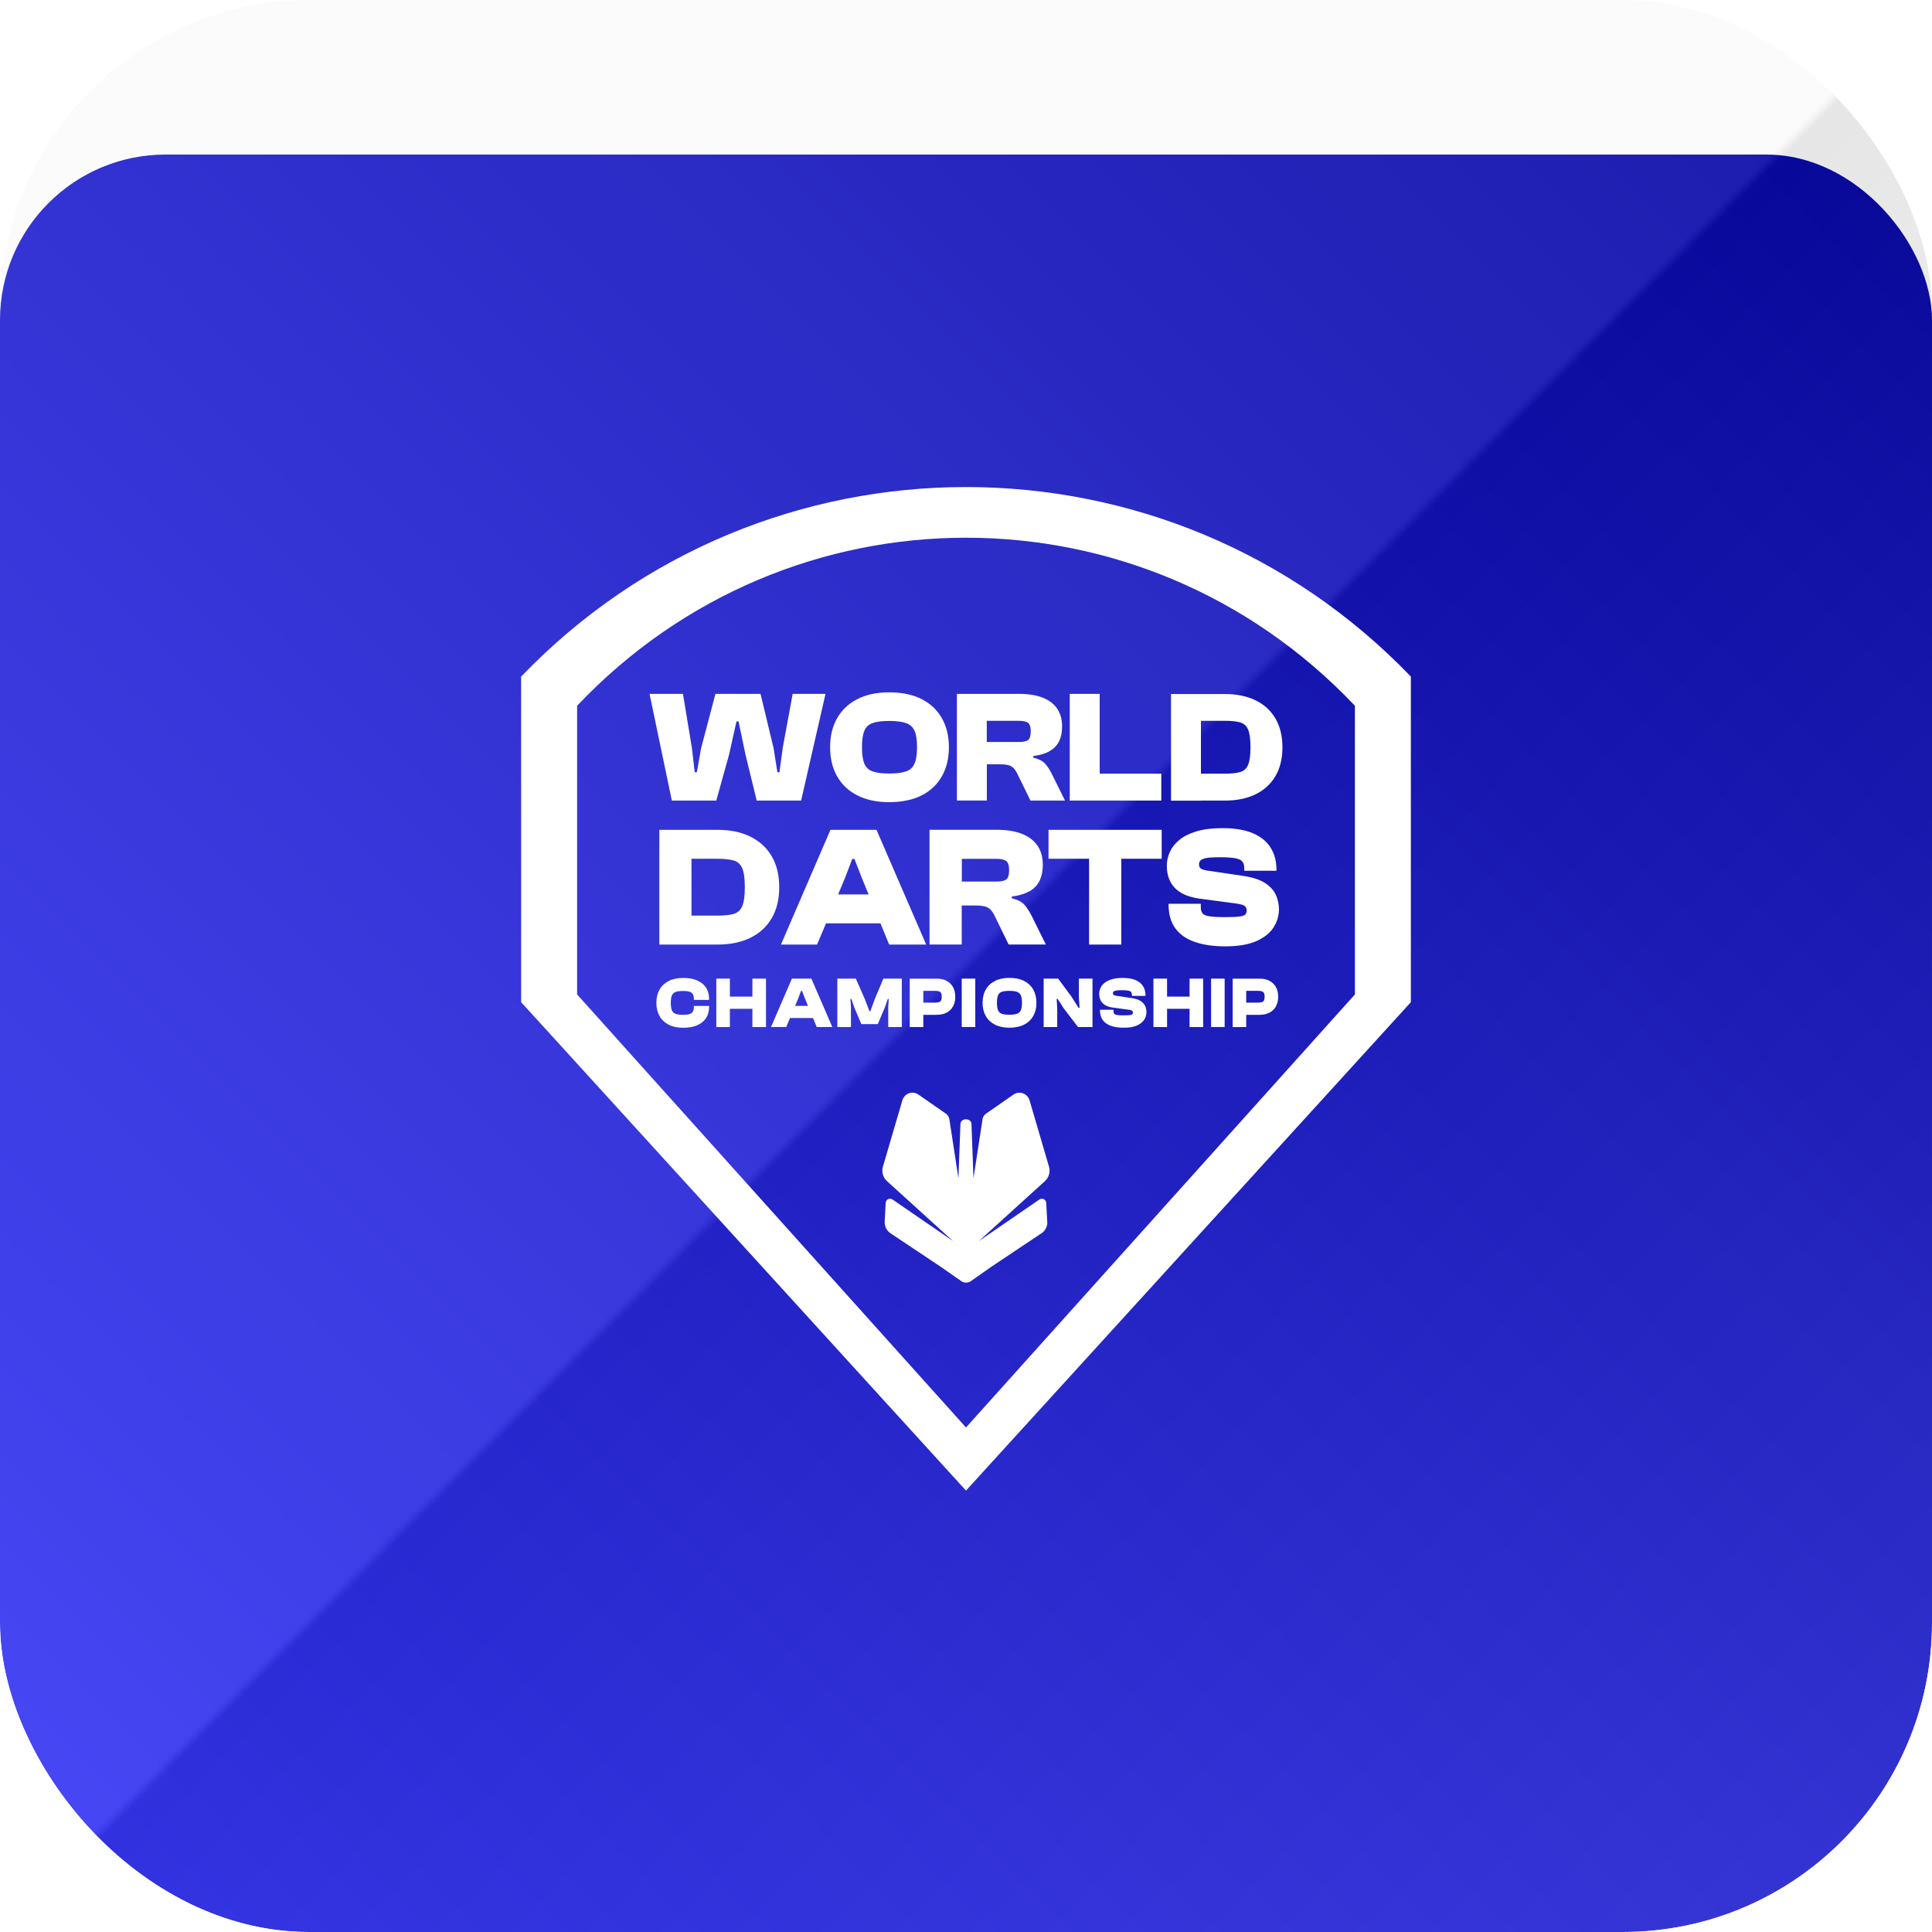
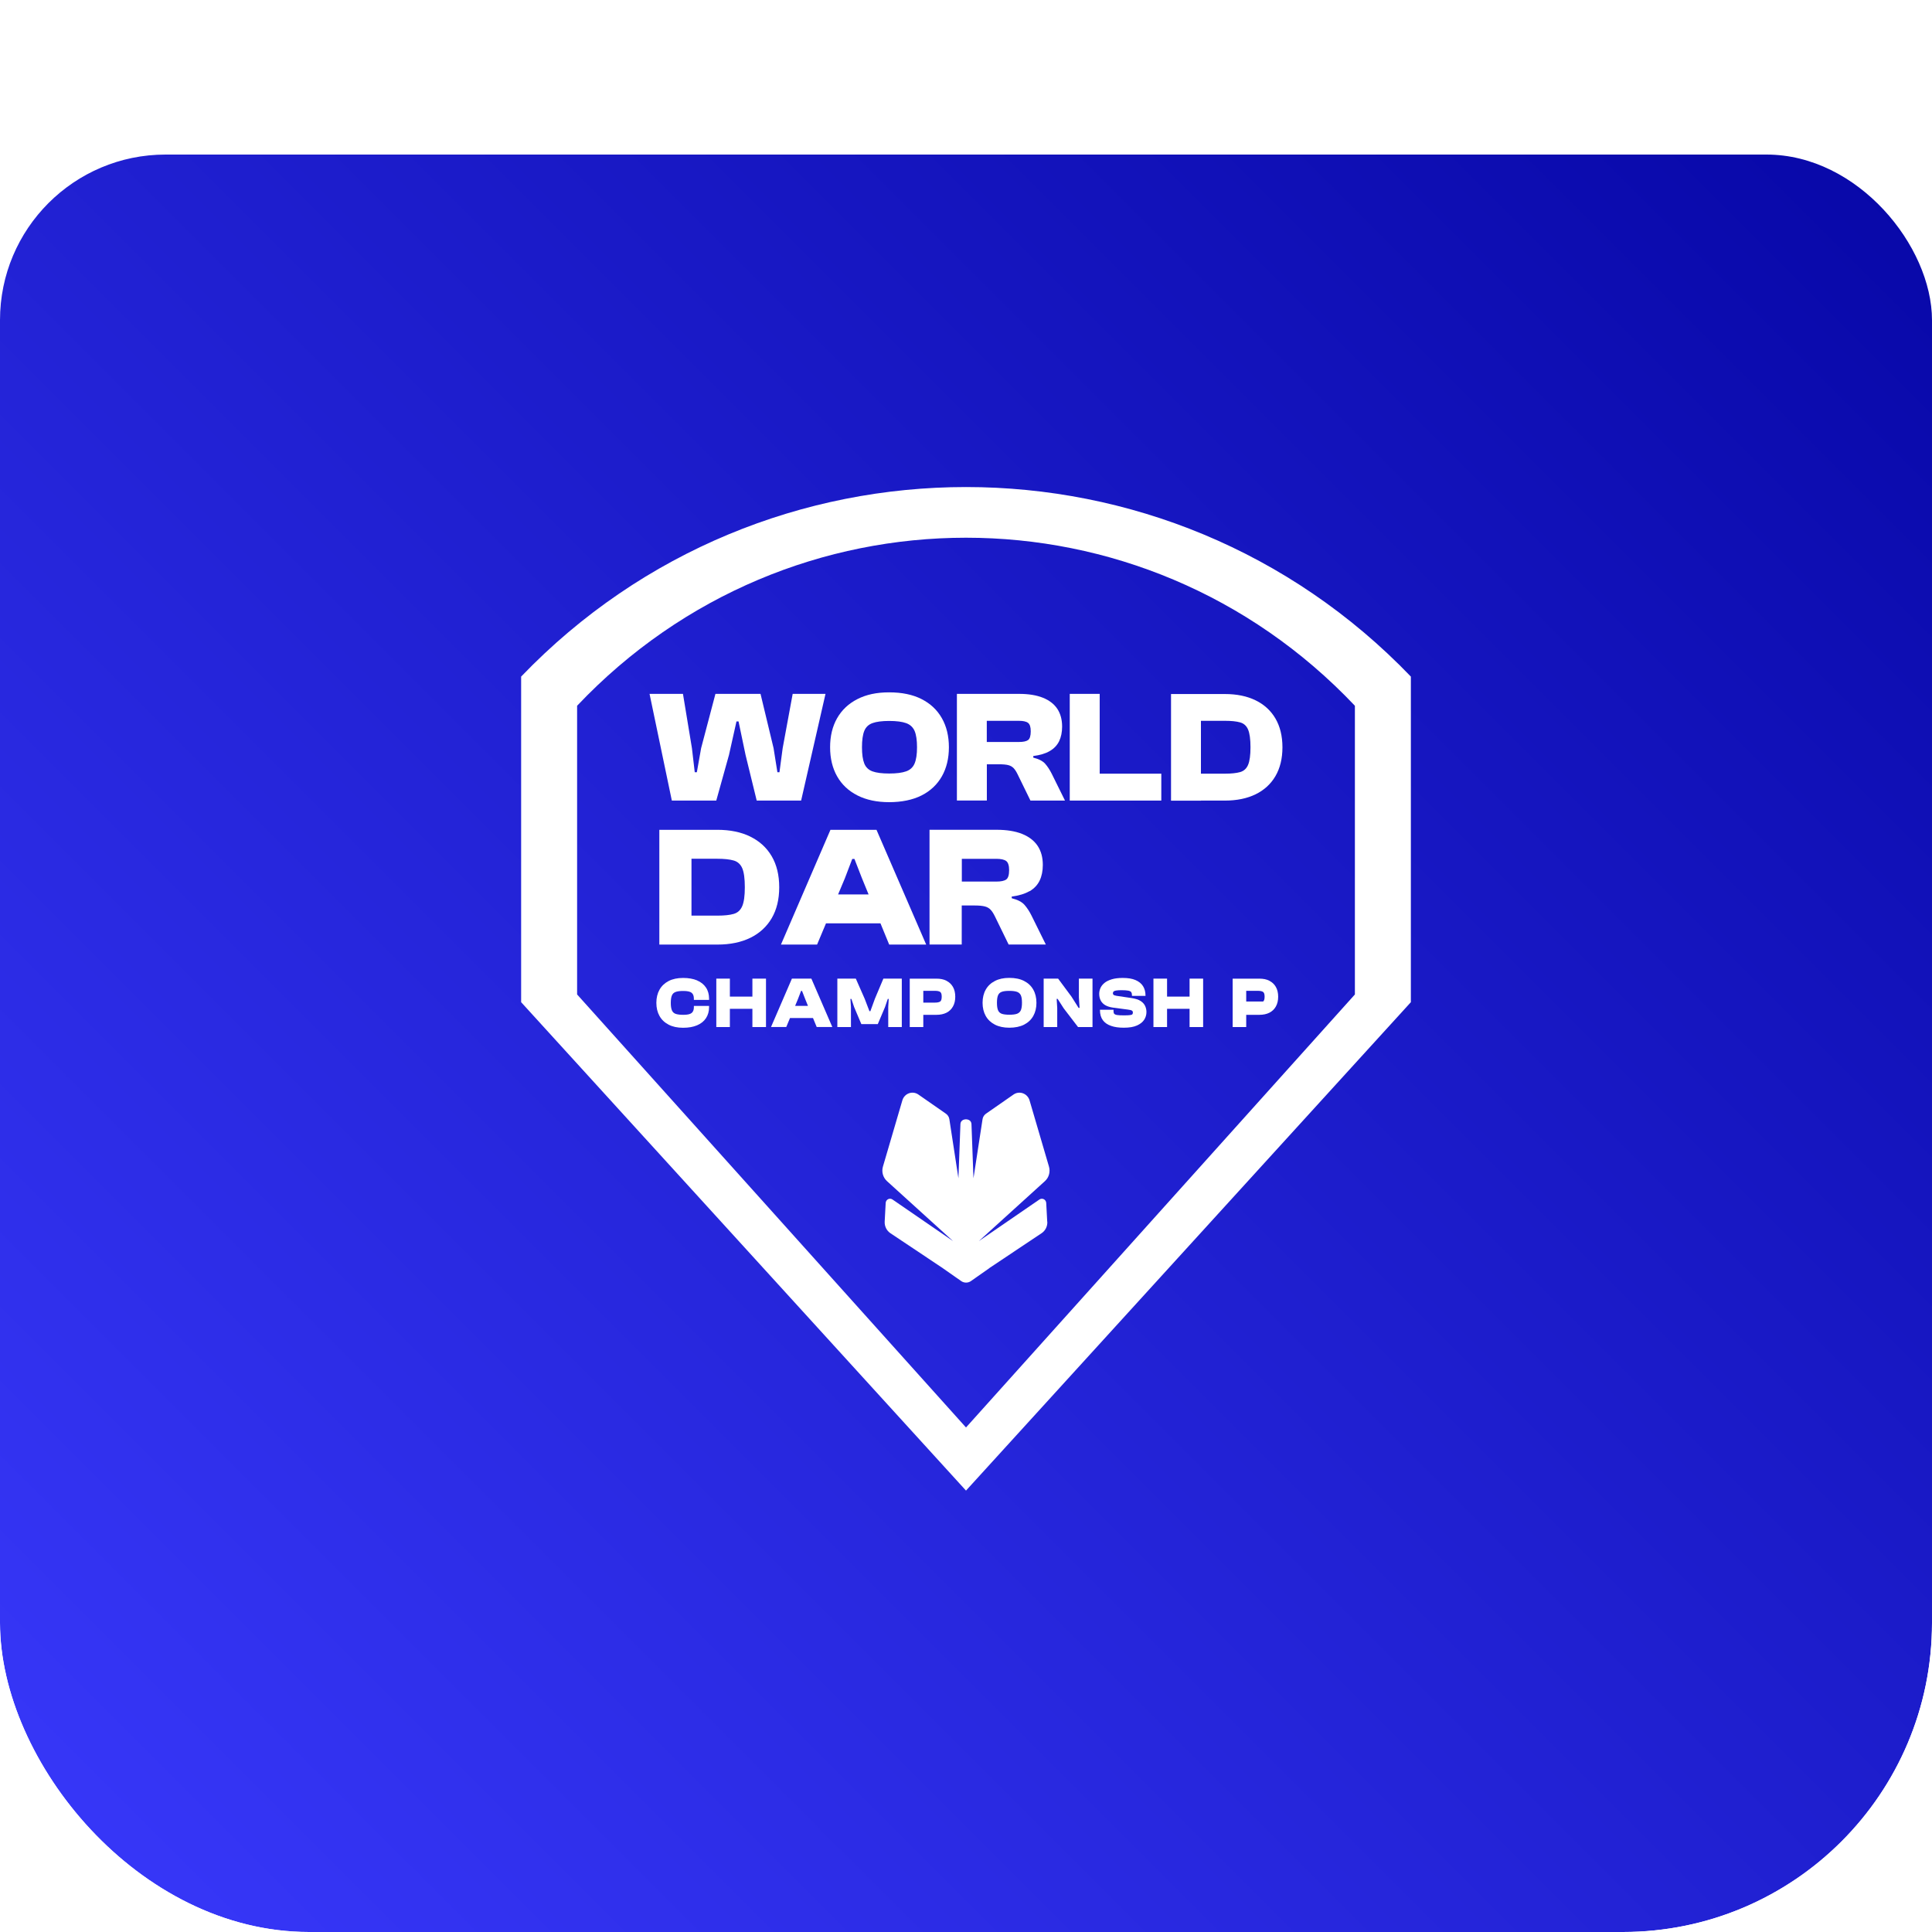
<svg xmlns="http://www.w3.org/2000/svg" width="100" height="100" viewBox="0 0 100 100" fill="none">
  <g clip-path="url(#clip0_12963_36012)">
    <rect width="100" height="100" rx="16" fill="white" />
    <g filter="url(#filter0_dd_12963_36012)">
      <rect width="100" height="100" rx="8.571" fill="white" />
      <rect width="100" height="100" rx="8.571" fill="url(#paint0_linear_12963_36012)" />
    </g>
    <g style="mix-blend-mode:hard-light" opacity="0.1">
-       <rect width="100" height="100" fill="url(#paint1_linear_12963_36012)" />
-     </g>
+       </g>
    <path d="M54.209 63.234C54.221 63.472 54.11 63.7 53.911 63.832L51.213 65.632V65.637L50.511 66.129L50.315 66.267L50.258 66.307C50.104 66.414 49.903 66.414 49.749 66.307L49.688 66.262L49.474 66.114L48.8 65.642L48.795 65.637L46.089 63.832C45.893 63.7 45.779 63.472 45.791 63.234L45.843 62.264C45.853 62.086 46.049 61.984 46.196 62.086L49.33 64.239L45.913 61.138C45.702 60.947 45.62 60.65 45.702 60.377L46.706 56.954C46.813 56.592 47.232 56.441 47.537 56.654L48.963 57.646C49.058 57.713 49.122 57.815 49.139 57.932L49.608 60.987L49.712 58.175C49.712 58.133 49.727 58.09 49.749 58.056C49.772 58.021 49.802 57.991 49.841 57.971C49.891 57.947 49.946 57.934 49.998 57.934C50.05 57.934 50.104 57.947 50.154 57.971C50.231 58.011 50.278 58.088 50.283 58.175L50.387 60.987L50.856 57.932C50.873 57.815 50.938 57.713 51.032 57.646L52.458 56.654C52.763 56.441 53.182 56.595 53.289 56.954L54.293 60.377C54.375 60.652 54.293 60.95 54.082 61.138L50.665 64.239L53.8 62.086C53.946 61.987 54.142 62.086 54.152 62.264L54.204 63.234H54.209Z" fill="white" />
    <path d="M73.026 35.02C60.461 21.939 39.539 21.939 26.974 35.02V51.873L50 77.153L73.026 51.873V35.02ZM70.129 51.473L50 73.886L29.871 51.473V36.53C40.853 24.933 59.147 24.933 70.129 36.53V51.473Z" fill="white" />
    <path d="M36.079 50.744C35.878 50.66 35.637 50.618 35.355 50.618C35.072 50.618 34.816 50.67 34.611 50.776C34.405 50.883 34.246 51.032 34.137 51.225C34.028 51.419 33.973 51.647 33.973 51.907C33.973 52.168 34.028 52.396 34.137 52.589C34.246 52.783 34.405 52.931 34.611 53.038C34.816 53.145 35.064 53.197 35.355 53.197C35.645 53.197 35.878 53.155 36.079 53.07C36.28 52.986 36.434 52.862 36.54 52.703C36.647 52.542 36.701 52.351 36.701 52.13V52.066H35.915V52.13C35.915 52.272 35.875 52.373 35.796 52.435C35.717 52.498 35.573 52.527 35.367 52.527C35.198 52.527 35.067 52.51 34.973 52.478C34.878 52.443 34.814 52.383 34.777 52.292C34.739 52.202 34.72 52.076 34.72 51.91C34.72 51.743 34.739 51.615 34.777 51.525C34.814 51.436 34.878 51.377 34.973 51.342C35.067 51.307 35.198 51.292 35.367 51.292C35.573 51.292 35.717 51.322 35.796 51.384C35.875 51.446 35.915 51.548 35.915 51.689V51.754H36.701V51.689C36.701 51.466 36.647 51.272 36.54 51.114C36.434 50.955 36.28 50.831 36.079 50.746V50.744Z" fill="white" />
    <path d="M38.944 51.585H37.778V50.652H37.076V53.16H37.778V52.217H38.944V53.16H39.648V50.652H38.944V51.585Z" fill="white" />
    <path d="M40.99 50.652L39.908 53.157H40.697L40.89 52.694H42.081L42.272 53.157H43.08L41.996 50.652H40.99ZM41.156 52.063L41.302 51.711L41.463 51.29H41.513L41.677 51.711L41.82 52.063H41.156Z" fill="white" />
    <path d="M45.285 51.694L45.05 52.339H45.002L44.755 51.694L44.296 50.652H43.341V53.16H44.045V52.123L44.018 51.704H44.068L44.209 52.123L44.583 53.008H45.434L45.809 52.123L45.952 51.704H46L45.975 52.123V53.16H46.677V50.652H45.724L45.285 51.694Z" fill="white" />
    <path d="M48.991 50.764C48.847 50.689 48.673 50.655 48.475 50.655H47.088V53.16H47.79V52.527H48.475C48.673 52.527 48.847 52.49 48.991 52.418C49.135 52.344 49.246 52.237 49.325 52.096C49.405 51.954 49.444 51.786 49.444 51.59C49.444 51.394 49.405 51.223 49.325 51.084C49.246 50.945 49.135 50.841 48.991 50.766V50.764ZM48.663 51.838C48.609 51.875 48.519 51.895 48.395 51.895H47.79V51.285H48.395C48.519 51.285 48.609 51.304 48.663 51.342C48.718 51.379 48.743 51.461 48.743 51.59C48.743 51.719 48.715 51.803 48.663 51.84V51.838Z" fill="white" />
-     <path d="M50.481 50.652H49.779V53.157H50.481V50.652Z" fill="white" />
    <path d="M53.006 50.774C52.798 50.667 52.545 50.615 52.245 50.615C51.944 50.615 51.706 50.667 51.498 50.774C51.29 50.88 51.131 51.029 51.022 51.223C50.913 51.416 50.858 51.644 50.858 51.905C50.858 52.165 50.913 52.393 51.022 52.587C51.131 52.78 51.29 52.929 51.498 53.036C51.706 53.142 51.954 53.194 52.245 53.194C52.535 53.194 52.798 53.142 53.006 53.036C53.214 52.929 53.373 52.78 53.482 52.587C53.591 52.393 53.646 52.165 53.646 51.905C53.646 51.644 53.591 51.416 53.482 51.223C53.373 51.029 53.214 50.88 53.006 50.774ZM52.84 52.287C52.8 52.376 52.736 52.438 52.639 52.473C52.545 52.507 52.413 52.522 52.242 52.522C52.071 52.522 51.942 52.505 51.85 52.473C51.758 52.438 51.694 52.378 51.657 52.287C51.62 52.197 51.602 52.071 51.602 51.905C51.602 51.739 51.62 51.61 51.657 51.52C51.694 51.431 51.756 51.371 51.85 51.337C51.942 51.302 52.073 51.287 52.242 51.287C52.411 51.287 52.545 51.304 52.639 51.337C52.733 51.371 52.8 51.431 52.84 51.52C52.88 51.61 52.897 51.736 52.897 51.905C52.897 52.073 52.877 52.197 52.84 52.287Z" fill="white" />
    <path d="M55.843 51.622L55.878 52.168H55.828L55.464 51.592L54.767 50.652H54.02V53.16H54.722V52.178L54.693 51.701H54.742L55.06 52.195L55.799 53.16H56.548V50.652H55.843V51.622Z" fill="white" />
    <path d="M59.045 51.816C58.934 51.741 58.775 51.691 58.571 51.659L57.785 51.543C57.74 51.535 57.706 51.525 57.678 51.515C57.651 51.505 57.634 51.491 57.621 51.473C57.609 51.456 57.604 51.434 57.604 51.409C57.604 51.371 57.617 51.342 57.639 51.319C57.664 51.297 57.706 51.28 57.768 51.27C57.83 51.26 57.922 51.252 58.041 51.252C58.197 51.252 58.316 51.26 58.393 51.275C58.472 51.29 58.524 51.315 58.549 51.349C58.574 51.384 58.589 51.431 58.589 51.491V51.548H59.291V51.525C59.291 51.339 59.248 51.178 59.162 51.042C59.075 50.905 58.946 50.801 58.772 50.727C58.599 50.652 58.378 50.618 58.112 50.618C57.887 50.618 57.696 50.642 57.54 50.69C57.386 50.737 57.259 50.799 57.165 50.878C57.071 50.957 57.001 51.044 56.959 51.141C56.917 51.238 56.895 51.337 56.895 51.436C56.895 51.57 56.922 51.689 56.974 51.788C57.026 51.887 57.106 51.969 57.21 52.029C57.314 52.088 57.443 52.13 57.599 52.153L58.385 52.257C58.487 52.269 58.556 52.287 58.589 52.309C58.623 52.331 58.638 52.366 58.638 52.411C58.638 52.448 58.628 52.478 58.611 52.498C58.591 52.52 58.549 52.535 58.482 52.542C58.415 52.552 58.311 52.555 58.167 52.555C58.011 52.555 57.894 52.55 57.82 52.537C57.745 52.525 57.696 52.502 57.671 52.473C57.646 52.441 57.636 52.398 57.636 52.344V52.264H56.934V52.287C56.934 52.498 56.984 52.671 57.083 52.805C57.182 52.939 57.324 53.036 57.51 53.1C57.693 53.165 57.914 53.194 58.167 53.194C58.45 53.194 58.675 53.157 58.847 53.08C59.018 53.004 59.144 52.904 59.224 52.78C59.303 52.656 59.34 52.525 59.34 52.381C59.34 52.274 59.318 52.17 59.273 52.071C59.229 51.972 59.149 51.885 59.038 51.81L59.045 51.816Z" fill="white" />
    <path d="M61.572 51.585H60.407V50.652H59.702V53.16H60.407V52.217H61.572V53.16H62.274V50.652H61.572V51.585Z" fill="white" />
-     <path d="M63.388 50.652H62.686V53.157H63.388V50.652Z" fill="white" />
-     <path d="M65.704 50.764C65.56 50.689 65.387 50.655 65.188 50.655H63.802V53.16H64.504V52.527H65.188C65.387 52.527 65.56 52.49 65.704 52.418C65.848 52.344 65.96 52.237 66.039 52.096C66.118 51.954 66.158 51.786 66.158 51.59C66.158 51.394 66.118 51.223 66.039 51.084C65.96 50.945 65.848 50.841 65.704 50.766V50.764ZM65.377 51.838C65.322 51.875 65.233 51.895 65.109 51.895H64.504V51.285H65.109C65.233 51.285 65.322 51.304 65.377 51.342C65.431 51.379 65.456 51.461 65.456 51.59C65.456 51.719 65.429 51.803 65.377 51.84V51.838Z" fill="white" />
+     <path d="M65.704 50.764C65.56 50.689 65.387 50.655 65.188 50.655H63.802V53.16H64.504V52.527H65.188C65.387 52.527 65.56 52.49 65.704 52.418C65.848 52.344 65.96 52.237 66.039 52.096C66.118 51.954 66.158 51.786 66.158 51.59C66.158 51.394 66.118 51.223 66.039 51.084C65.96 50.945 65.848 50.841 65.704 50.766V50.764ZM65.377 51.838H64.504V51.285H65.109C65.233 51.285 65.322 51.304 65.377 51.342C65.431 51.379 65.456 51.461 65.456 51.59C65.456 51.719 65.429 51.803 65.377 51.84V51.838Z" fill="white" />
    <path d="M38.834 43.301C38.356 43.068 37.788 42.951 37.133 42.951H34.127V48.891H37.133C37.79 48.891 38.356 48.775 38.834 48.542C39.313 48.309 39.682 47.969 39.943 47.527C40.203 47.083 40.332 46.55 40.332 45.923C40.332 45.295 40.203 44.762 39.943 44.318C39.682 43.874 39.313 43.537 38.834 43.303V43.301ZM38.418 46.9C38.328 47.111 38.182 47.245 37.974 47.304C37.768 47.364 37.485 47.393 37.13 47.393H35.791V44.449H37.13C37.485 44.449 37.765 44.479 37.974 44.539C38.179 44.598 38.328 44.73 38.418 44.938C38.507 45.144 38.552 45.474 38.552 45.923C38.552 46.371 38.507 46.691 38.418 46.902V46.9Z" fill="white" />
    <path d="M42.984 42.951L40.422 48.891H42.292L42.753 47.793H45.573L46.024 48.891H47.939L45.367 42.951H42.981H42.984ZM43.38 46.295L43.73 45.461L44.112 44.459H44.226L44.616 45.461L44.958 46.295H43.38Z" fill="white" />
    <path d="M53.294 46.129C53.529 45.99 53.703 45.806 53.812 45.578C53.921 45.35 53.976 45.079 53.976 44.767C53.976 44.377 53.886 44.048 53.705 43.777C53.524 43.509 53.256 43.304 52.902 43.162C52.547 43.021 52.106 42.949 51.58 42.949H48.112V48.889H49.779V46.868H50.461C50.679 46.868 50.851 46.885 50.975 46.917C51.099 46.949 51.2 47.007 51.277 47.091C51.354 47.173 51.428 47.289 51.498 47.435L52.207 48.889H54.132L53.395 47.398C53.284 47.173 53.16 46.987 53.028 46.835C52.894 46.684 52.676 46.57 52.368 46.493V46.404C52.745 46.357 53.053 46.262 53.291 46.123L53.294 46.129ZM52.081 45.523C51.979 45.595 51.808 45.63 51.567 45.63H49.784V44.452H51.567C51.81 44.452 51.982 44.492 52.081 44.566C52.18 44.643 52.232 44.799 52.232 45.035C52.232 45.29 52.182 45.451 52.081 45.523Z" fill="white" />
-     <path d="M58.038 48.891V44.449H60.129V42.951H58.038H56.371H54.271V44.449H56.371V48.891H58.038Z" fill="white" />
-     <path d="M65.476 45.704C65.211 45.531 64.834 45.407 64.35 45.337L62.487 45.062C62.381 45.045 62.297 45.025 62.235 45C62.173 44.975 62.128 44.943 62.101 44.898C62.073 44.854 62.061 44.802 62.061 44.742C62.061 44.653 62.088 44.583 62.145 44.529C62.202 44.477 62.304 44.434 62.45 44.41C62.599 44.382 62.815 44.37 63.098 44.37C63.47 44.37 63.75 44.387 63.936 44.422C64.122 44.457 64.246 44.516 64.308 44.598C64.37 44.68 64.402 44.794 64.402 44.935V45.069H66.069V45.017C66.069 44.573 65.967 44.191 65.764 43.869C65.561 43.547 65.253 43.299 64.841 43.125C64.43 42.951 63.909 42.865 63.276 42.865C62.738 42.865 62.287 42.922 61.92 43.033C61.553 43.145 61.257 43.294 61.034 43.482C60.809 43.668 60.647 43.877 60.546 44.107C60.444 44.338 60.394 44.571 60.394 44.806C60.394 45.127 60.456 45.404 60.58 45.64C60.704 45.876 60.89 46.066 61.138 46.213C61.386 46.359 61.694 46.456 62.061 46.51L63.924 46.758C64.167 46.788 64.328 46.83 64.407 46.882C64.487 46.934 64.526 47.016 64.526 47.123C64.526 47.212 64.504 47.282 64.459 47.331C64.415 47.381 64.313 47.418 64.154 47.438C63.995 47.458 63.748 47.47 63.41 47.47C63.038 47.47 62.763 47.455 62.587 47.426C62.411 47.396 62.292 47.344 62.237 47.269C62.18 47.195 62.153 47.093 62.153 46.964V46.778H60.486V46.83C60.486 47.334 60.605 47.743 60.841 48.058C61.076 48.376 61.414 48.609 61.853 48.757C62.289 48.909 62.81 48.983 63.413 48.983C64.08 48.983 64.618 48.894 65.027 48.713C65.434 48.532 65.732 48.296 65.918 48.004C66.104 47.711 66.198 47.396 66.198 47.059C66.198 46.806 66.146 46.56 66.039 46.322C65.933 46.086 65.746 45.88 65.481 45.707L65.476 45.704Z" fill="white" />
    <path d="M37.074 41.438L37.733 39.072L38.12 37.341H38.227L38.589 39.072L39.167 41.438H41.466L42.728 35.915H41.029L40.511 38.725L40.345 39.97H40.238L40.04 38.725L39.365 35.915H37.031L36.29 38.725L36.069 39.97H35.96L35.814 38.725L35.35 35.915H33.621L34.774 41.438H37.074Z" fill="white" />
    <path d="M44.38 41.171C44.839 41.404 45.387 41.52 46.024 41.52C46.662 41.52 47.242 41.404 47.701 41.171C48.16 40.938 48.51 40.608 48.752 40.181C48.993 39.755 49.115 39.254 49.115 38.678C49.115 38.103 48.993 37.599 48.752 37.175C48.51 36.748 48.16 36.419 47.701 36.185C47.242 35.952 46.684 35.836 46.024 35.836C45.365 35.836 44.839 35.952 44.38 36.185C43.921 36.419 43.572 36.748 43.328 37.175C43.085 37.602 42.966 38.103 42.966 38.678C42.966 39.254 43.088 39.757 43.328 40.181C43.569 40.608 43.921 40.938 44.38 41.171ZM44.735 37.832C44.814 37.636 44.955 37.502 45.159 37.428C45.362 37.354 45.65 37.316 46.024 37.316C46.399 37.316 46.689 37.354 46.897 37.428C47.106 37.502 47.252 37.636 47.339 37.832C47.423 38.028 47.465 38.309 47.465 38.678C47.465 39.048 47.423 39.32 47.339 39.519C47.255 39.717 47.106 39.854 46.897 39.926C46.689 40 46.396 40.037 46.024 40.037C45.652 40.037 45.362 40 45.159 39.926C44.955 39.851 44.814 39.715 44.735 39.519C44.655 39.32 44.616 39.04 44.616 38.678C44.616 38.316 44.655 38.028 44.735 37.832Z" fill="white" />
    <path d="M51.076 39.559H51.711C51.915 39.559 52.074 39.573 52.19 39.603C52.307 39.633 52.398 39.688 52.47 39.764C52.542 39.841 52.609 39.948 52.676 40.087L53.336 41.438H55.124L54.44 40.054C54.335 39.846 54.221 39.67 54.097 39.531C53.973 39.392 53.77 39.286 53.482 39.214V39.132C53.834 39.087 54.12 39.001 54.34 38.871C54.561 38.742 54.72 38.571 54.822 38.361C54.923 38.15 54.975 37.897 54.975 37.607C54.975 37.245 54.891 36.937 54.725 36.687C54.556 36.436 54.308 36.245 53.978 36.114C53.648 35.982 53.239 35.915 52.751 35.915H49.529V41.436H51.079V39.556L51.076 39.559ZM51.076 37.309H52.733C52.959 37.309 53.118 37.344 53.212 37.416C53.306 37.488 53.351 37.634 53.351 37.852C53.351 38.088 53.304 38.239 53.212 38.306C53.118 38.373 52.959 38.405 52.733 38.405H51.076V37.309Z" fill="white" />
    <path d="M56.92 41.438H60.109V40.045H56.92V35.915H55.37V41.438H55.799H56.92Z" fill="white" />
    <path d="M62.16 41.438H63.405C64.015 41.438 64.544 41.329 64.987 41.114C65.431 40.898 65.776 40.583 66.017 40.171C66.257 39.759 66.379 39.261 66.379 38.681C66.379 38.1 66.257 37.602 66.017 37.19C65.776 36.778 65.431 36.463 64.987 36.248C64.544 36.032 64.015 35.923 63.405 35.923H60.612V41.443H62.163L62.16 41.438ZM63.405 37.309C63.735 37.309 63.995 37.336 64.189 37.391C64.382 37.445 64.519 37.569 64.601 37.763C64.683 37.956 64.725 38.261 64.725 38.678C64.725 39.095 64.683 39.395 64.601 39.588C64.519 39.784 64.38 39.908 64.189 39.963C63.995 40.017 63.735 40.045 63.405 40.045H62.16V37.309H63.405Z" fill="white" />
  </g>
  <defs>
    <filter id="filter0_dd_12963_36012" x="-6" y="-2" width="112" height="114" filterUnits="userSpaceOnUse" color-interpolation-filters="sRGB">
      <feFlood flood-opacity="0" result="BackgroundImageFix" />
      <feColorMatrix in="SourceAlpha" type="matrix" values="0 0 0 0 0 0 0 0 0 0 0 0 0 0 0 0 0 0 127 0" result="hardAlpha" />
      <feMorphology radius="8" operator="erode" in="SourceAlpha" result="effect1_dropShadow_12963_36012" />
      <feOffset dy="6" />
      <feGaussianBlur stdDeviation="7" />
      <feComposite in2="hardAlpha" operator="out" />
      <feColorMatrix type="matrix" values="0 0 0 0 0 0 0 0 0 0 0 0 0 0 0 0 0 0 0.24 0" />
      <feBlend mode="normal" in2="BackgroundImageFix" result="effect1_dropShadow_12963_36012" />
      <feColorMatrix in="SourceAlpha" type="matrix" values="0 0 0 0 0 0 0 0 0 0 0 0 0 0 0 0 0 0 127 0" result="hardAlpha" />
      <feMorphology radius="4" operator="erode" in="SourceAlpha" result="effect2_dropShadow_12963_36012" />
      <feOffset dy="2" />
      <feGaussianBlur stdDeviation="4" />
      <feComposite in2="hardAlpha" operator="out" />
      <feColorMatrix type="matrix" values="0 0 0 0 0 0 0 0 0 0 0 0 0 0 0 0 0 0 0.12 0" />
      <feBlend mode="normal" in2="effect1_dropShadow_12963_36012" result="effect2_dropShadow_12963_36012" />
      <feBlend mode="normal" in="SourceGraphic" in2="effect2_dropShadow_12963_36012" result="shape" />
    </filter>
    <linearGradient id="paint0_linear_12963_36012" x1="100" y1="0" x2="0" y2="100" gradientUnits="userSpaceOnUse">
      <stop stop-color="#0707A7" />
      <stop offset="1" stop-color="#3B3BFF" />
    </linearGradient>
    <linearGradient id="paint1_linear_12963_36012" x1="0" y1="0" x2="100" y2="100" gradientUnits="userSpaceOnUse">
      <stop offset="0.498" stop-color="#D9D9D9" />
      <stop offset="0.502" />
      <stop offset="1" stop-color="white" />
    </linearGradient>
    <clipPath id="clip0_12963_36012">
      <rect width="100" height="100" rx="16" fill="white" />
    </clipPath>
  </defs>
</svg>